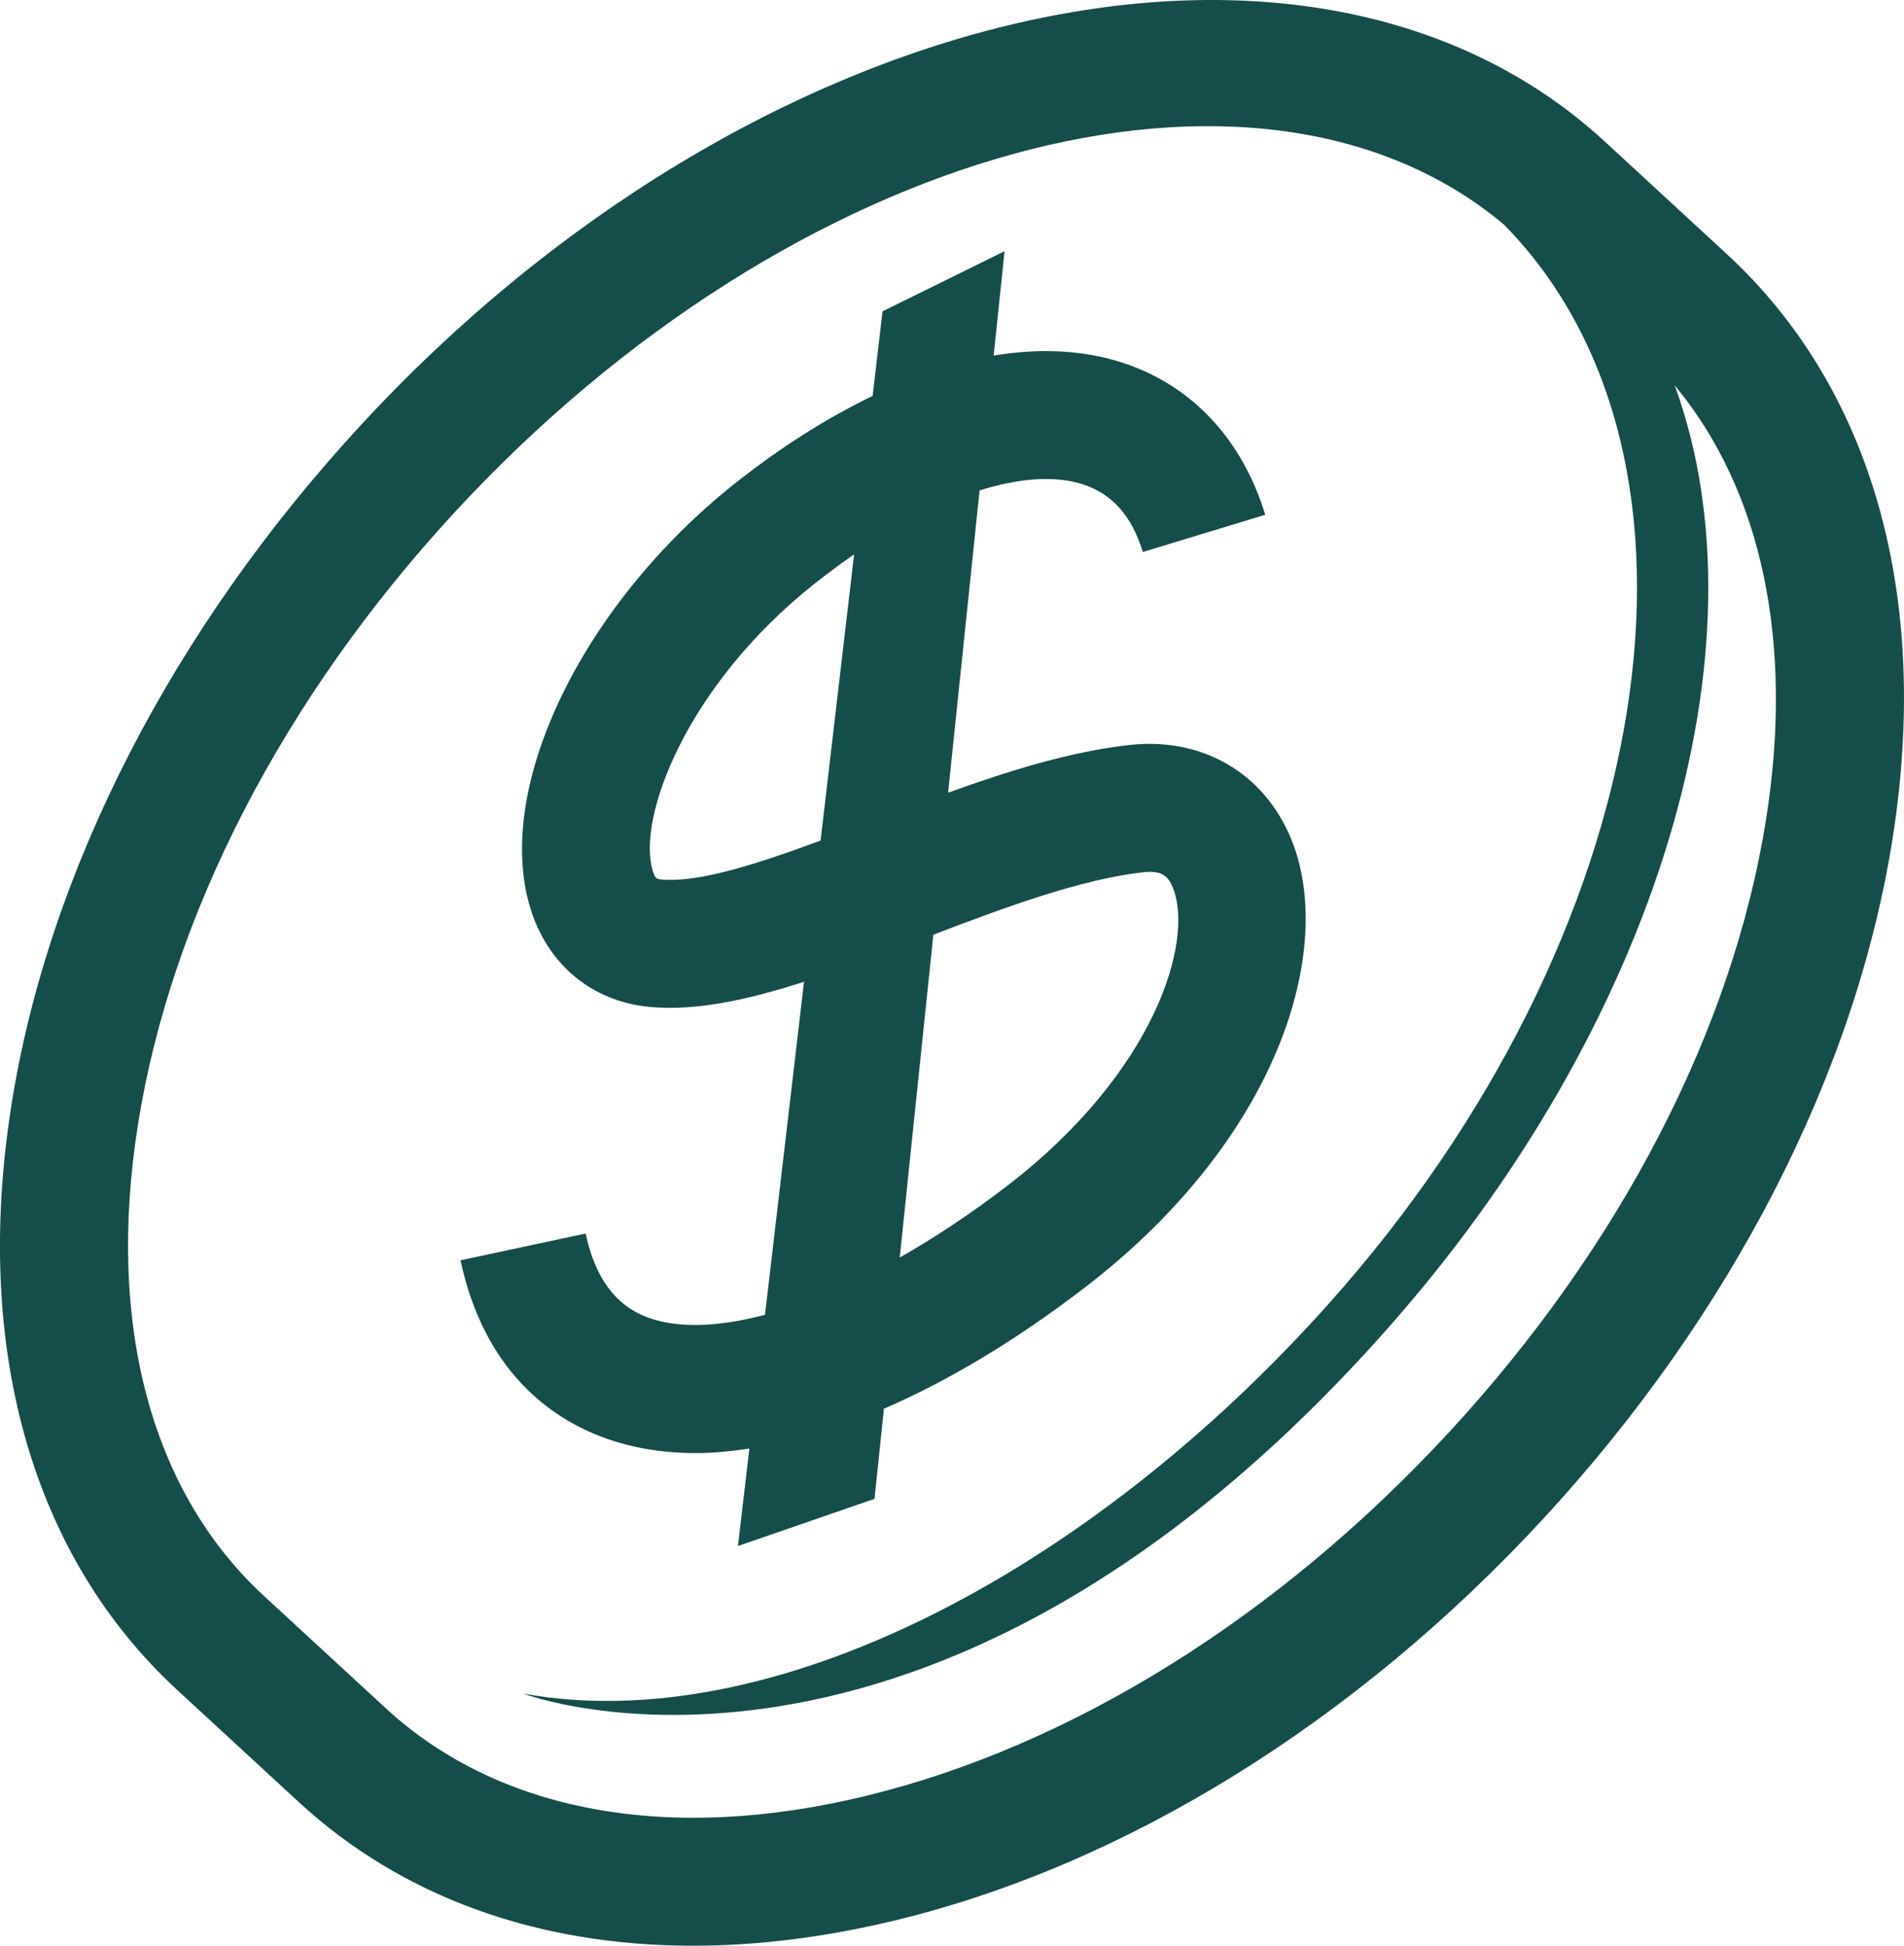
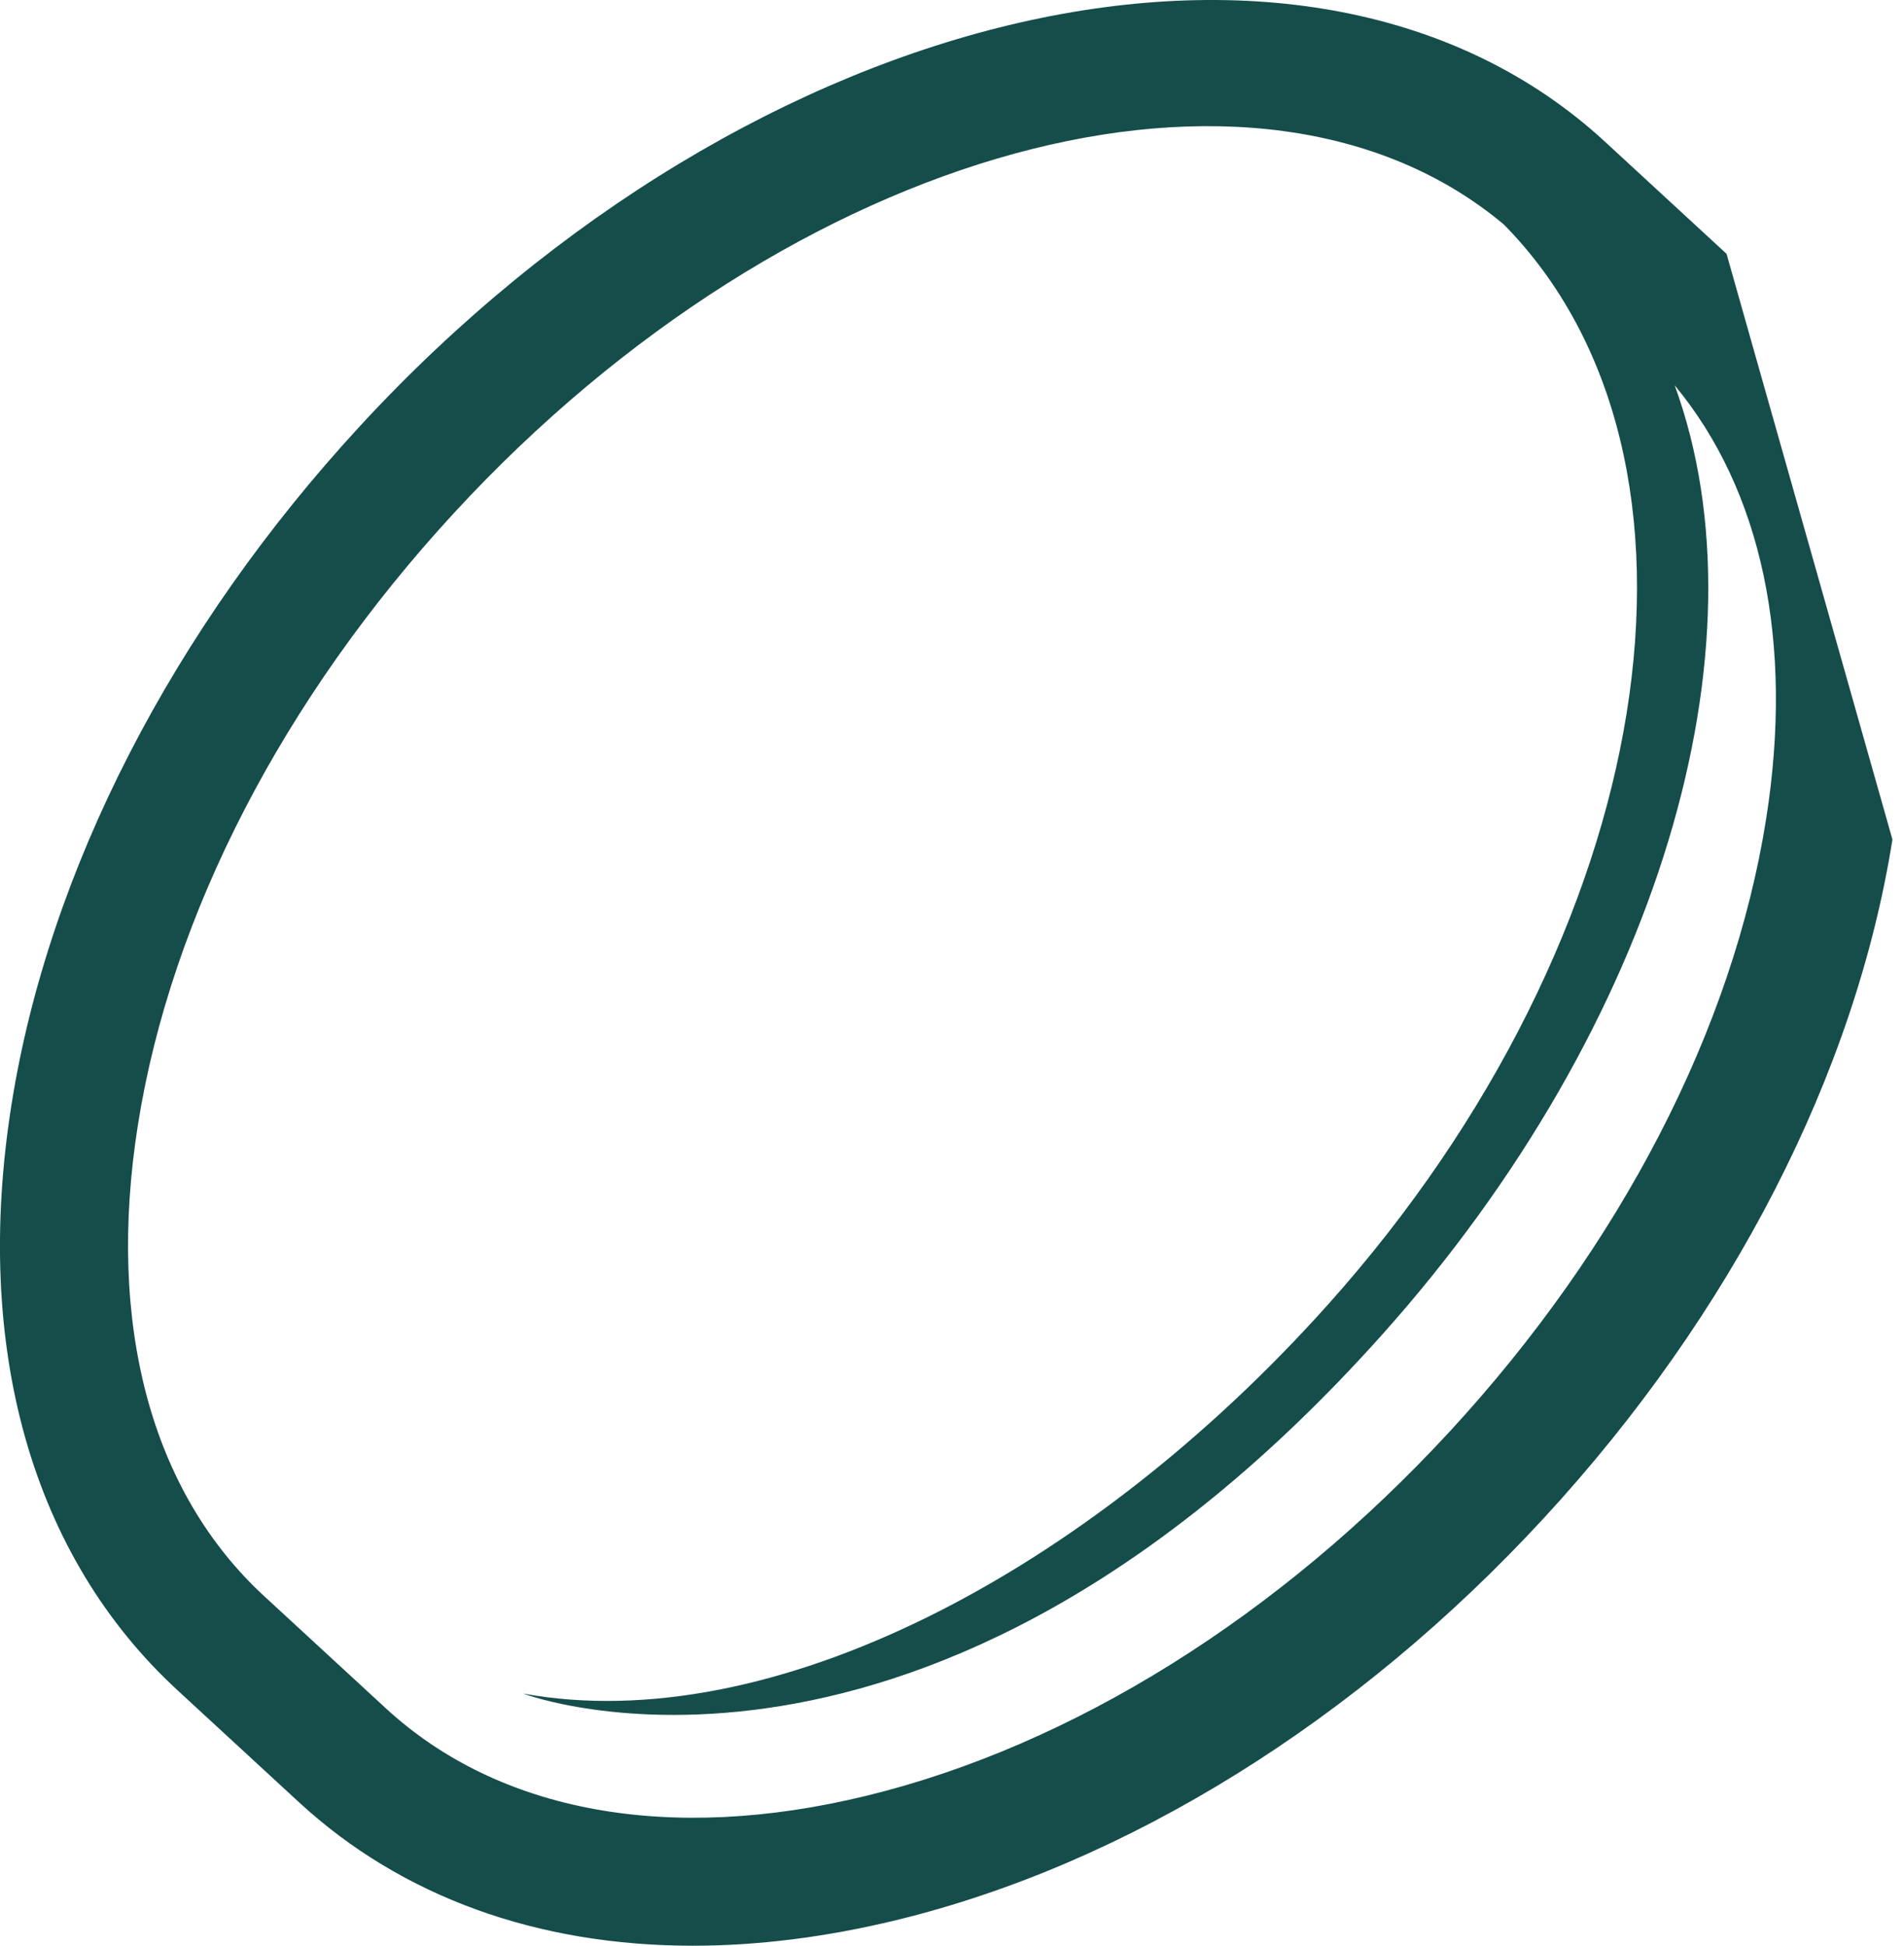
<svg xmlns="http://www.w3.org/2000/svg" id="Layer_1" x="0px" y="0px" viewBox="0 0 39.486 40.35" style="enable-background:new 0 0 39.486 40.35;" xml:space="preserve">
  <style type="text/css">	.st0{fill:#154D4A;}</style>
  <g>
-     <path class="st0" d="M14.436,30.133c0.355,0,0.727-0.038,1.105-0.094l-0.237,2.021l2.832-0.978l0.195-1.869   c1.33-0.575,2.73-1.412,4.154-2.503c4.035-3.094,5.217-7.018,4.299-9.294c-0.56-1.384-1.853-2.142-3.379-1.965   c-1.21,0.137-2.479,0.531-3.743,0.987l0.653-6.268c0.812-0.254,1.543-0.313,2.123-0.132c0.619,0.193,1.032,0.654,1.262,1.409   l2.539-0.772c-0.484-1.59-1.554-2.716-3.012-3.17c-0.802-0.25-1.685-0.286-2.62-0.131l0.226-2.165l-2.53,1.247L18.097,8.21   c-0.932,0.451-1.891,1.049-2.861,1.82c-3.163,2.514-4.988,6.287-4.245,8.778c0.354,1.188,1.283,1.962,2.486,2.073   c0.954,0.09,2.038-0.148,3.197-0.521l-0.809,6.905c-0.96,0.254-1.801,0.288-2.43,0.056c-0.67-0.247-1.092-0.816-1.29-1.741   L9.55,26.135c0.497,2.317,1.889,3.278,2.968,3.676C13.104,30.027,13.746,30.133,14.436,30.133z M13.721,18.238   c-0.103-0.009-0.134-0.012-0.187-0.189c-0.323-1.083,0.686-3.822,3.353-5.941c0.277-0.22,0.553-0.423,0.826-0.612l-0.695,5.934   C15.715,17.913,14.489,18.31,13.721,18.238z M19.356,19.383c1.516-0.579,3.06-1.148,4.349-1.295   c0.39-0.043,0.521,0.078,0.619,0.321c0.44,1.093-0.352,3.818-3.453,6.195c-0.745,0.571-1.489,1.063-2.212,1.474L19.356,19.383z" />
-     <path class="st0" d="M35.806,5.264l-2.522-2.326C27.206-2.663,15.625-0.016,7.464,8.837c-3.889,4.218-6.455,9.214-7.225,14.066   c-0.801,5.049,0.421,9.363,3.44,12.146l2.523,2.326c2.131,1.964,4.947,2.974,8.168,2.974c1.343,0,2.756-0.176,4.218-0.531   c4.774-1.161,9.545-4.124,13.434-8.342c3.889-4.219,6.454-9.214,7.224-14.067C40.047,12.361,38.826,8.047,35.806,5.264z    M36.625,16.995c-0.688,4.341-3.016,8.846-6.554,12.684s-7.839,6.523-12.109,7.562c-4.076,0.992-7.614,0.347-9.96-1.815   l-2.523-2.326c-2.346-2.162-3.275-5.635-2.618-9.78c0.688-4.341,3.017-8.845,6.555-12.683c7.035-7.632,16.69-10.24,21.772-5.981   c4.775,4.85,3.228,14.712-3.644,22.393c-5.005,5.594-11.574,9.003-16.696,8.071c0,0,8.328,3.168,17.818-7.446   c5.753-6.435,8.039-14.277,6.064-19.684C36.533,10.163,37.209,13.311,36.625,16.995z" />
+     <path class="st0" d="M35.806,5.264l-2.522-2.326C27.206-2.663,15.625-0.016,7.464,8.837c-3.889,4.218-6.455,9.214-7.225,14.066   c-0.801,5.049,0.421,9.363,3.44,12.146l2.523,2.326c2.131,1.964,4.947,2.974,8.168,2.974c1.343,0,2.756-0.176,4.218-0.531   c4.774-1.161,9.545-4.124,13.434-8.342c3.889-4.219,6.454-9.214,7.224-14.067z    M36.625,16.995c-0.688,4.341-3.016,8.846-6.554,12.684s-7.839,6.523-12.109,7.562c-4.076,0.992-7.614,0.347-9.96-1.815   l-2.523-2.326c-2.346-2.162-3.275-5.635-2.618-9.78c0.688-4.341,3.017-8.845,6.555-12.683c7.035-7.632,16.69-10.24,21.772-5.981   c4.775,4.85,3.228,14.712-3.644,22.393c-5.005,5.594-11.574,9.003-16.696,8.071c0,0,8.328,3.168,17.818-7.446   c5.753-6.435,8.039-14.277,6.064-19.684C36.533,10.163,37.209,13.311,36.625,16.995z" />
  </g>
</svg>